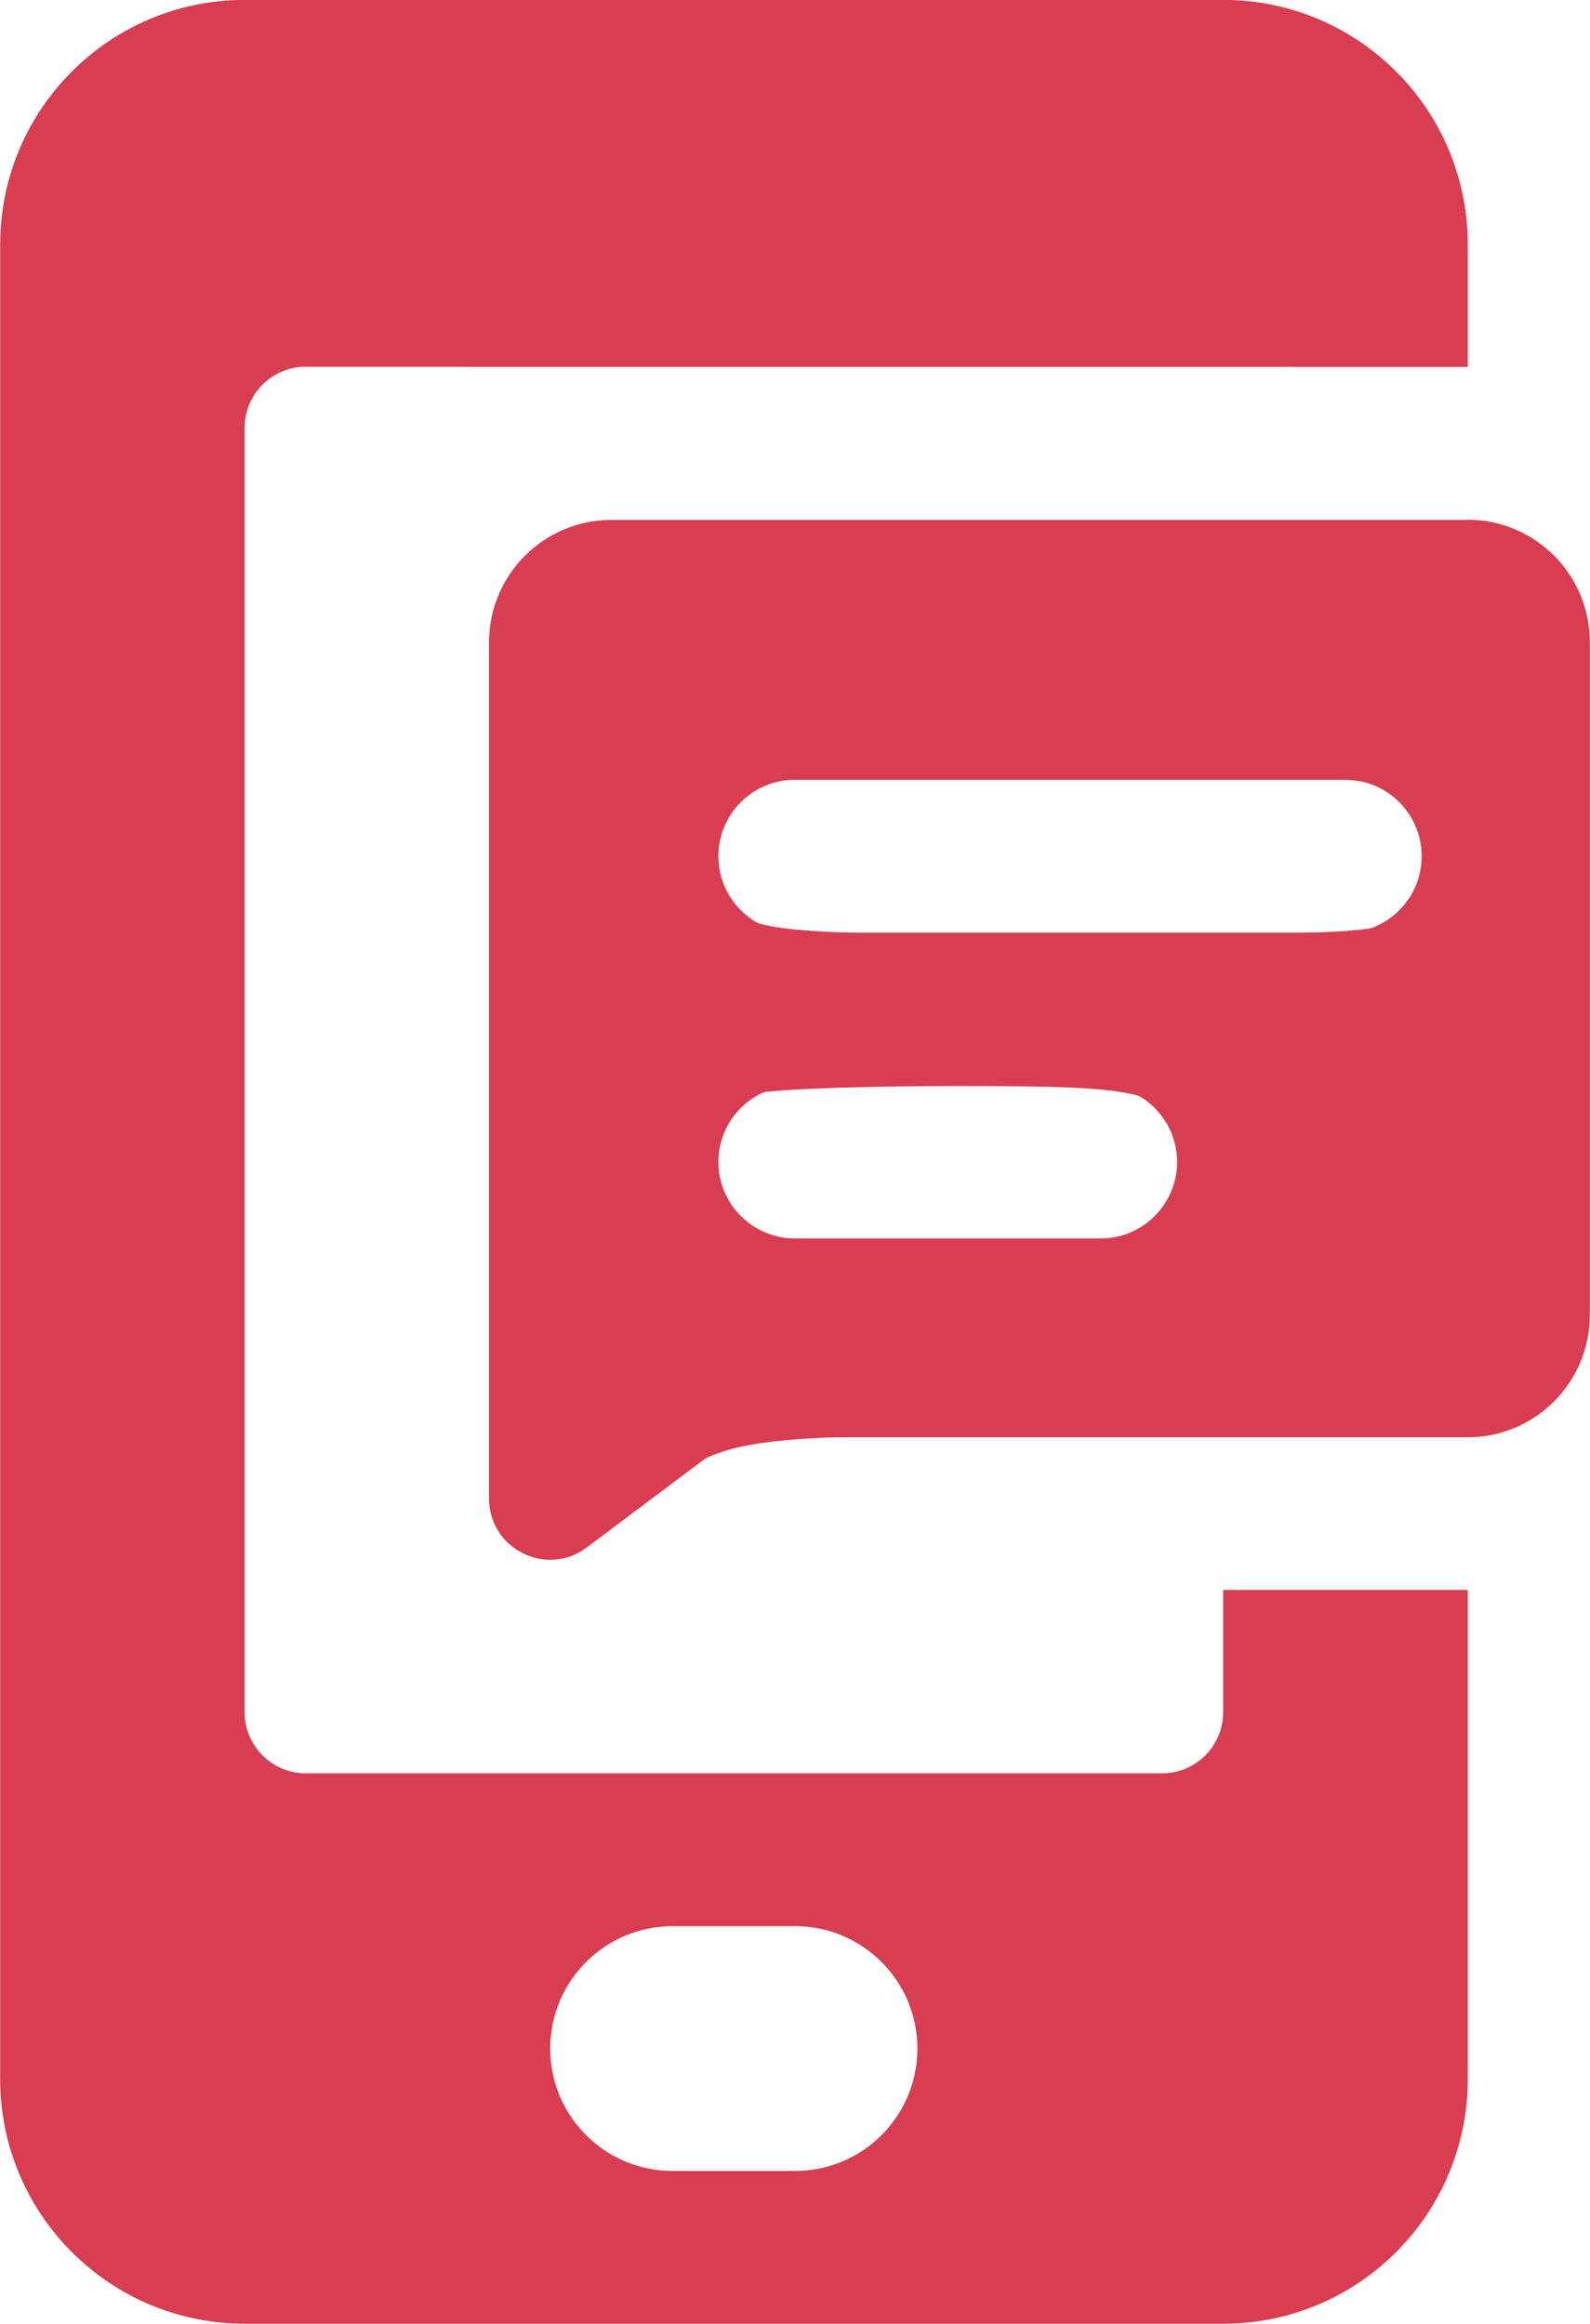
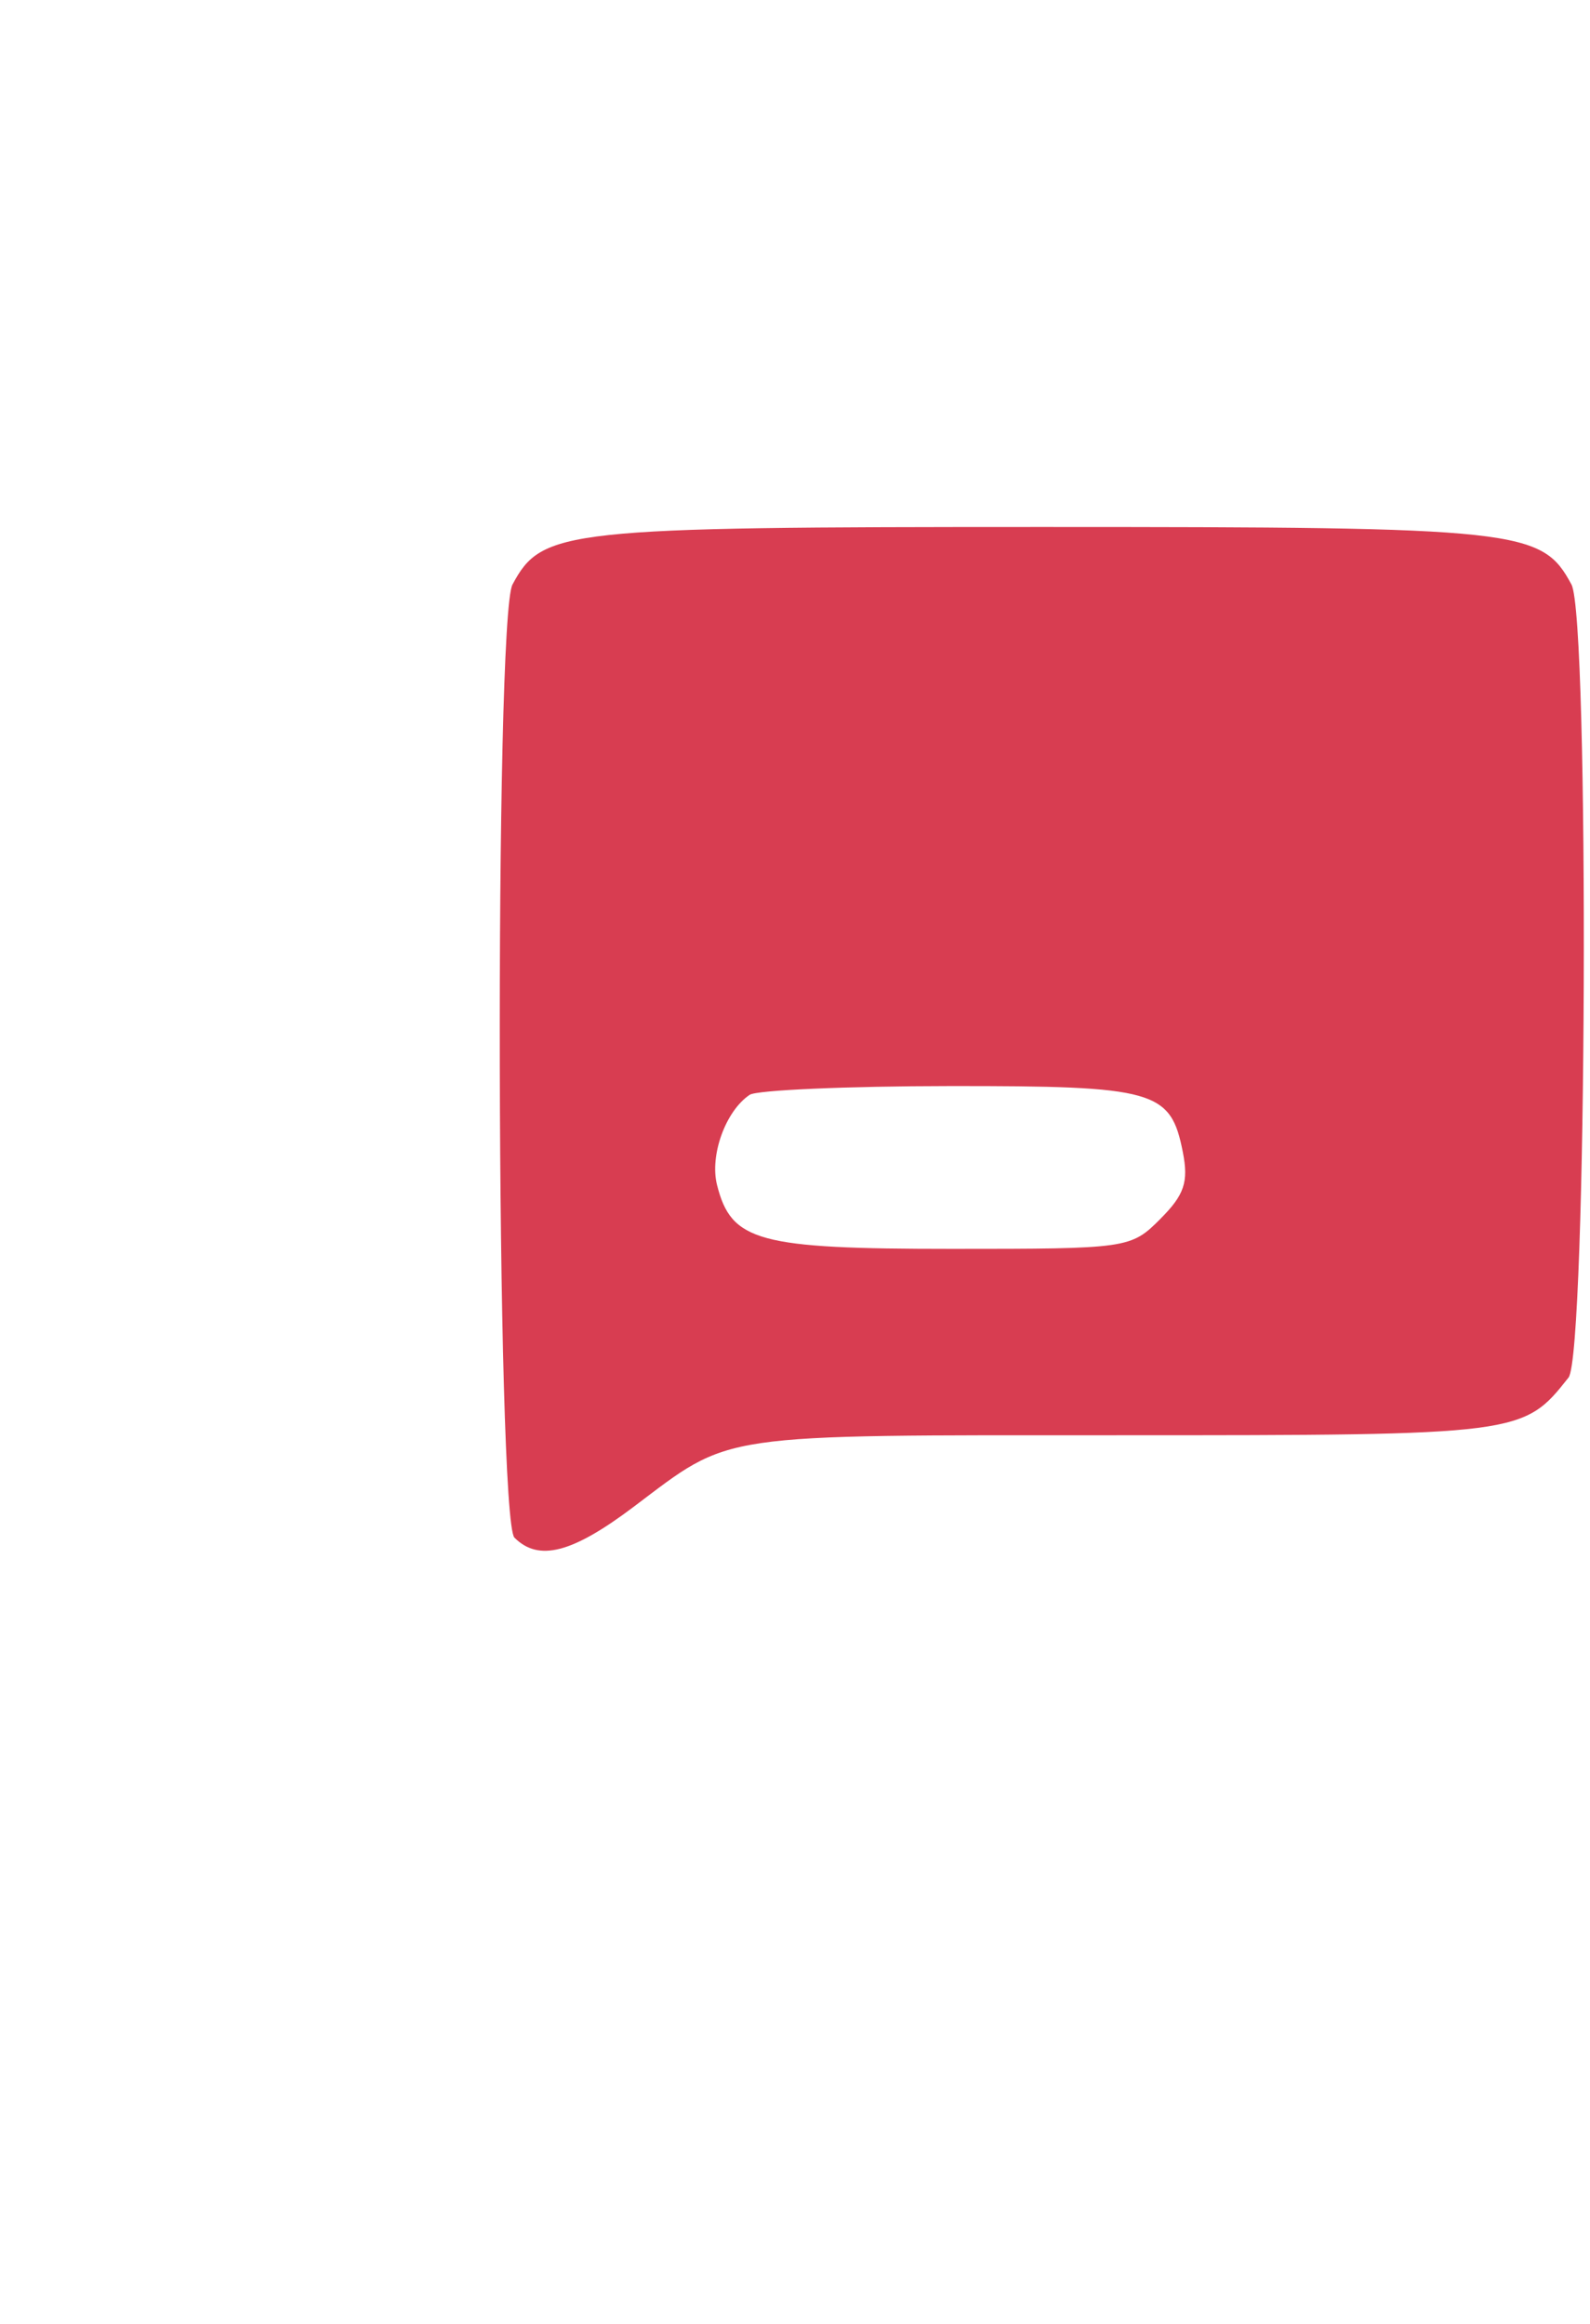
<svg xmlns="http://www.w3.org/2000/svg" xmlns:ns1="http://www.inkscape.org/namespaces/inkscape" xmlns:ns2="http://sodipodi.sourceforge.net/DTD/sodipodi-0.dtd" width="9.172mm" height="13.406mm" viewBox="0 0 9.172 13.406" version="1.1" id="svg2300" ns1:version="1.0beta2 (2b71d25, 2019-12-03)" ns2:docname="pedidos-icon.svg">
  <defs id="defs2294" />
  <ns2:namedview id="base" pagecolor="#ffffff" bordercolor="#666666" borderopacity="1.0" ns1:pageopacity="0.0" ns1:pageshadow="2" ns1:zoom="11.170293" ns1:cx="3.8898841" ns1:cy="25.930144" ns1:document-units="mm" ns1:current-layer="layer1" ns1:document-rotation="0" showgrid="false" ns1:snap-page="true" ns1:window-width="1440" ns1:window-height="847" ns1:window-x="0" ns1:window-y="25" ns1:window-maximized="0" />
  <g ns1:label="Capa 1" ns1:groupmode="layer" id="layer1" transform="translate(-173.819,-144.488)">
-     <path ns1:connector-curvature="0" id="path1001" style="fill:#d83d51;fill-opacity:1;fill-rule:nonzero;stroke:none;stroke-width:0.035" d="m 175.583,146.604 6.703,3.5e-4 v -0.706 c 0,-0.779 -0.632,-1.411 -1.411,-1.411 h -5.644 c -0.779,0 -1.411,0.632 -1.411,1.411 v 10.583 c 0,0.779 0.632,1.411 1.411,1.411 h 5.644 c 0.779,0 1.411,-0.632 1.411,-1.411 v -2.822 h -1.411 v 0.705 c 0,0.195 -0.158,0.353 -0.353,0.353 h -4.939 c -0.195,0 -0.353,-0.158 -0.353,-0.353 v -7.408 c 0,-0.195 0.158,-0.353 0.353,-0.353 z m 2.822,10.407 h -0.706 c -0.39,0 -0.706,-0.316 -0.706,-0.706 v 0 c 0,-0.39 0.316,-0.706 0.706,-0.706 h 0.706 c 0.39,0 0.706,0.316 0.706,0.706 v 0 c 0,0.39 -0.316,0.706 -0.706,0.706" />
-     <path ns1:connector-curvature="0" id="path1003" style="fill:#d83d51;fill-opacity:1;fill-rule:nonzero;stroke:none;stroke-width:0.035" d="m 182.285,147.487 h -4.939 c -0.389,0 -0.706,0.316 -0.706,0.706 v 4.939 c 0,0.291 0.332,0.457 0.564,0.282 l 0.659,-0.494 c 0.122,-0.092 0.271,-0.141 0.423,-0.141 h 3.998 c 0.39,0 0.706,-0.316 0.706,-0.706 v -3.881 c 0,-0.39 -0.316,-0.706 -0.706,-0.706 z m -2.117,4.145 h -1.764 c -0.243,0 -0.441,-0.198 -0.441,-0.441 0,-0.243 0.198,-0.441 0.441,-0.441 h 1.764 c 0.244,0 0.441,0.198 0.441,0.441 0,0.243 -0.197,0.441 -0.441,0.441 z m 1.411,-1.764 h -3.175 c -0.243,0 -0.441,-0.198 -0.441,-0.441 0,-0.243 0.198,-0.441 0.441,-0.441 h 3.175 c 0.244,0 0.441,0.198 0.441,0.441 0,0.243 -0.197,0.441 -0.441,0.441" />
-     <path style="fill:#d83d51;stroke-width:0.958;fill-opacity:1" d="m 11.199,33.472 c -0.398,-0.398 -0.439,-20.009 -0.043,-20.748 0.644,-1.203 1.103,-1.253 11.526,-1.253 10.422,0 10.881,0.05 11.526,1.253 0.396,0.74 0.337,16.754 -0.064,17.262 -0.984,1.248 -1.041,1.256 -9.76,1.256 -8.884,0 -8.435,-0.066 -10.596,1.562 -1.334,1.005 -2.063,1.193 -2.588,0.668 z m 14.057,-6.937 c 0.526,-0.526 0.62,-0.805 0.492,-1.457 -0.264,-1.345 -0.605,-1.441 -5.079,-1.437 -2.239,0.002 -4.196,0.088 -4.349,0.19 -0.524,0.35 -0.874,1.315 -0.712,1.961 0.31,1.234 0.893,1.393 5.115,1.393 3.832,0 3.893,-0.009 4.534,-0.65 z m 5.41,-6.7 c 0.639,-0.639 0.648,-1.544 0.023,-2.317 -0.483,-0.597 -0.504,-0.599 -6.923,-0.674 -3.99,-0.047 -6.699,0.024 -7.125,0.186 -0.753,0.286 -1.282,1.336 -1.047,2.076 0.387,1.219 0.488,1.235 7.739,1.235 6.488,0 6.851,-0.025 7.333,-0.507 z" id="path2871" ns1:connector-curvature="0" transform="matrix(0.265,0,0,0.265,173.819,144.488)" />
+     <path style="fill:#d83d51;stroke-width:0.958;fill-opacity:1" d="m 11.199,33.472 c -0.398,-0.398 -0.439,-20.009 -0.043,-20.748 0.644,-1.203 1.103,-1.253 11.526,-1.253 10.422,0 10.881,0.05 11.526,1.253 0.396,0.74 0.337,16.754 -0.064,17.262 -0.984,1.248 -1.041,1.256 -9.76,1.256 -8.884,0 -8.435,-0.066 -10.596,1.562 -1.334,1.005 -2.063,1.193 -2.588,0.668 z m 14.057,-6.937 c 0.526,-0.526 0.62,-0.805 0.492,-1.457 -0.264,-1.345 -0.605,-1.441 -5.079,-1.437 -2.239,0.002 -4.196,0.088 -4.349,0.19 -0.524,0.35 -0.874,1.315 -0.712,1.961 0.31,1.234 0.893,1.393 5.115,1.393 3.832,0 3.893,-0.009 4.534,-0.65 z m 5.41,-6.7 z" id="path2871" ns1:connector-curvature="0" transform="matrix(0.265,0,0,0.265,173.819,144.488)" />
  </g>
</svg>